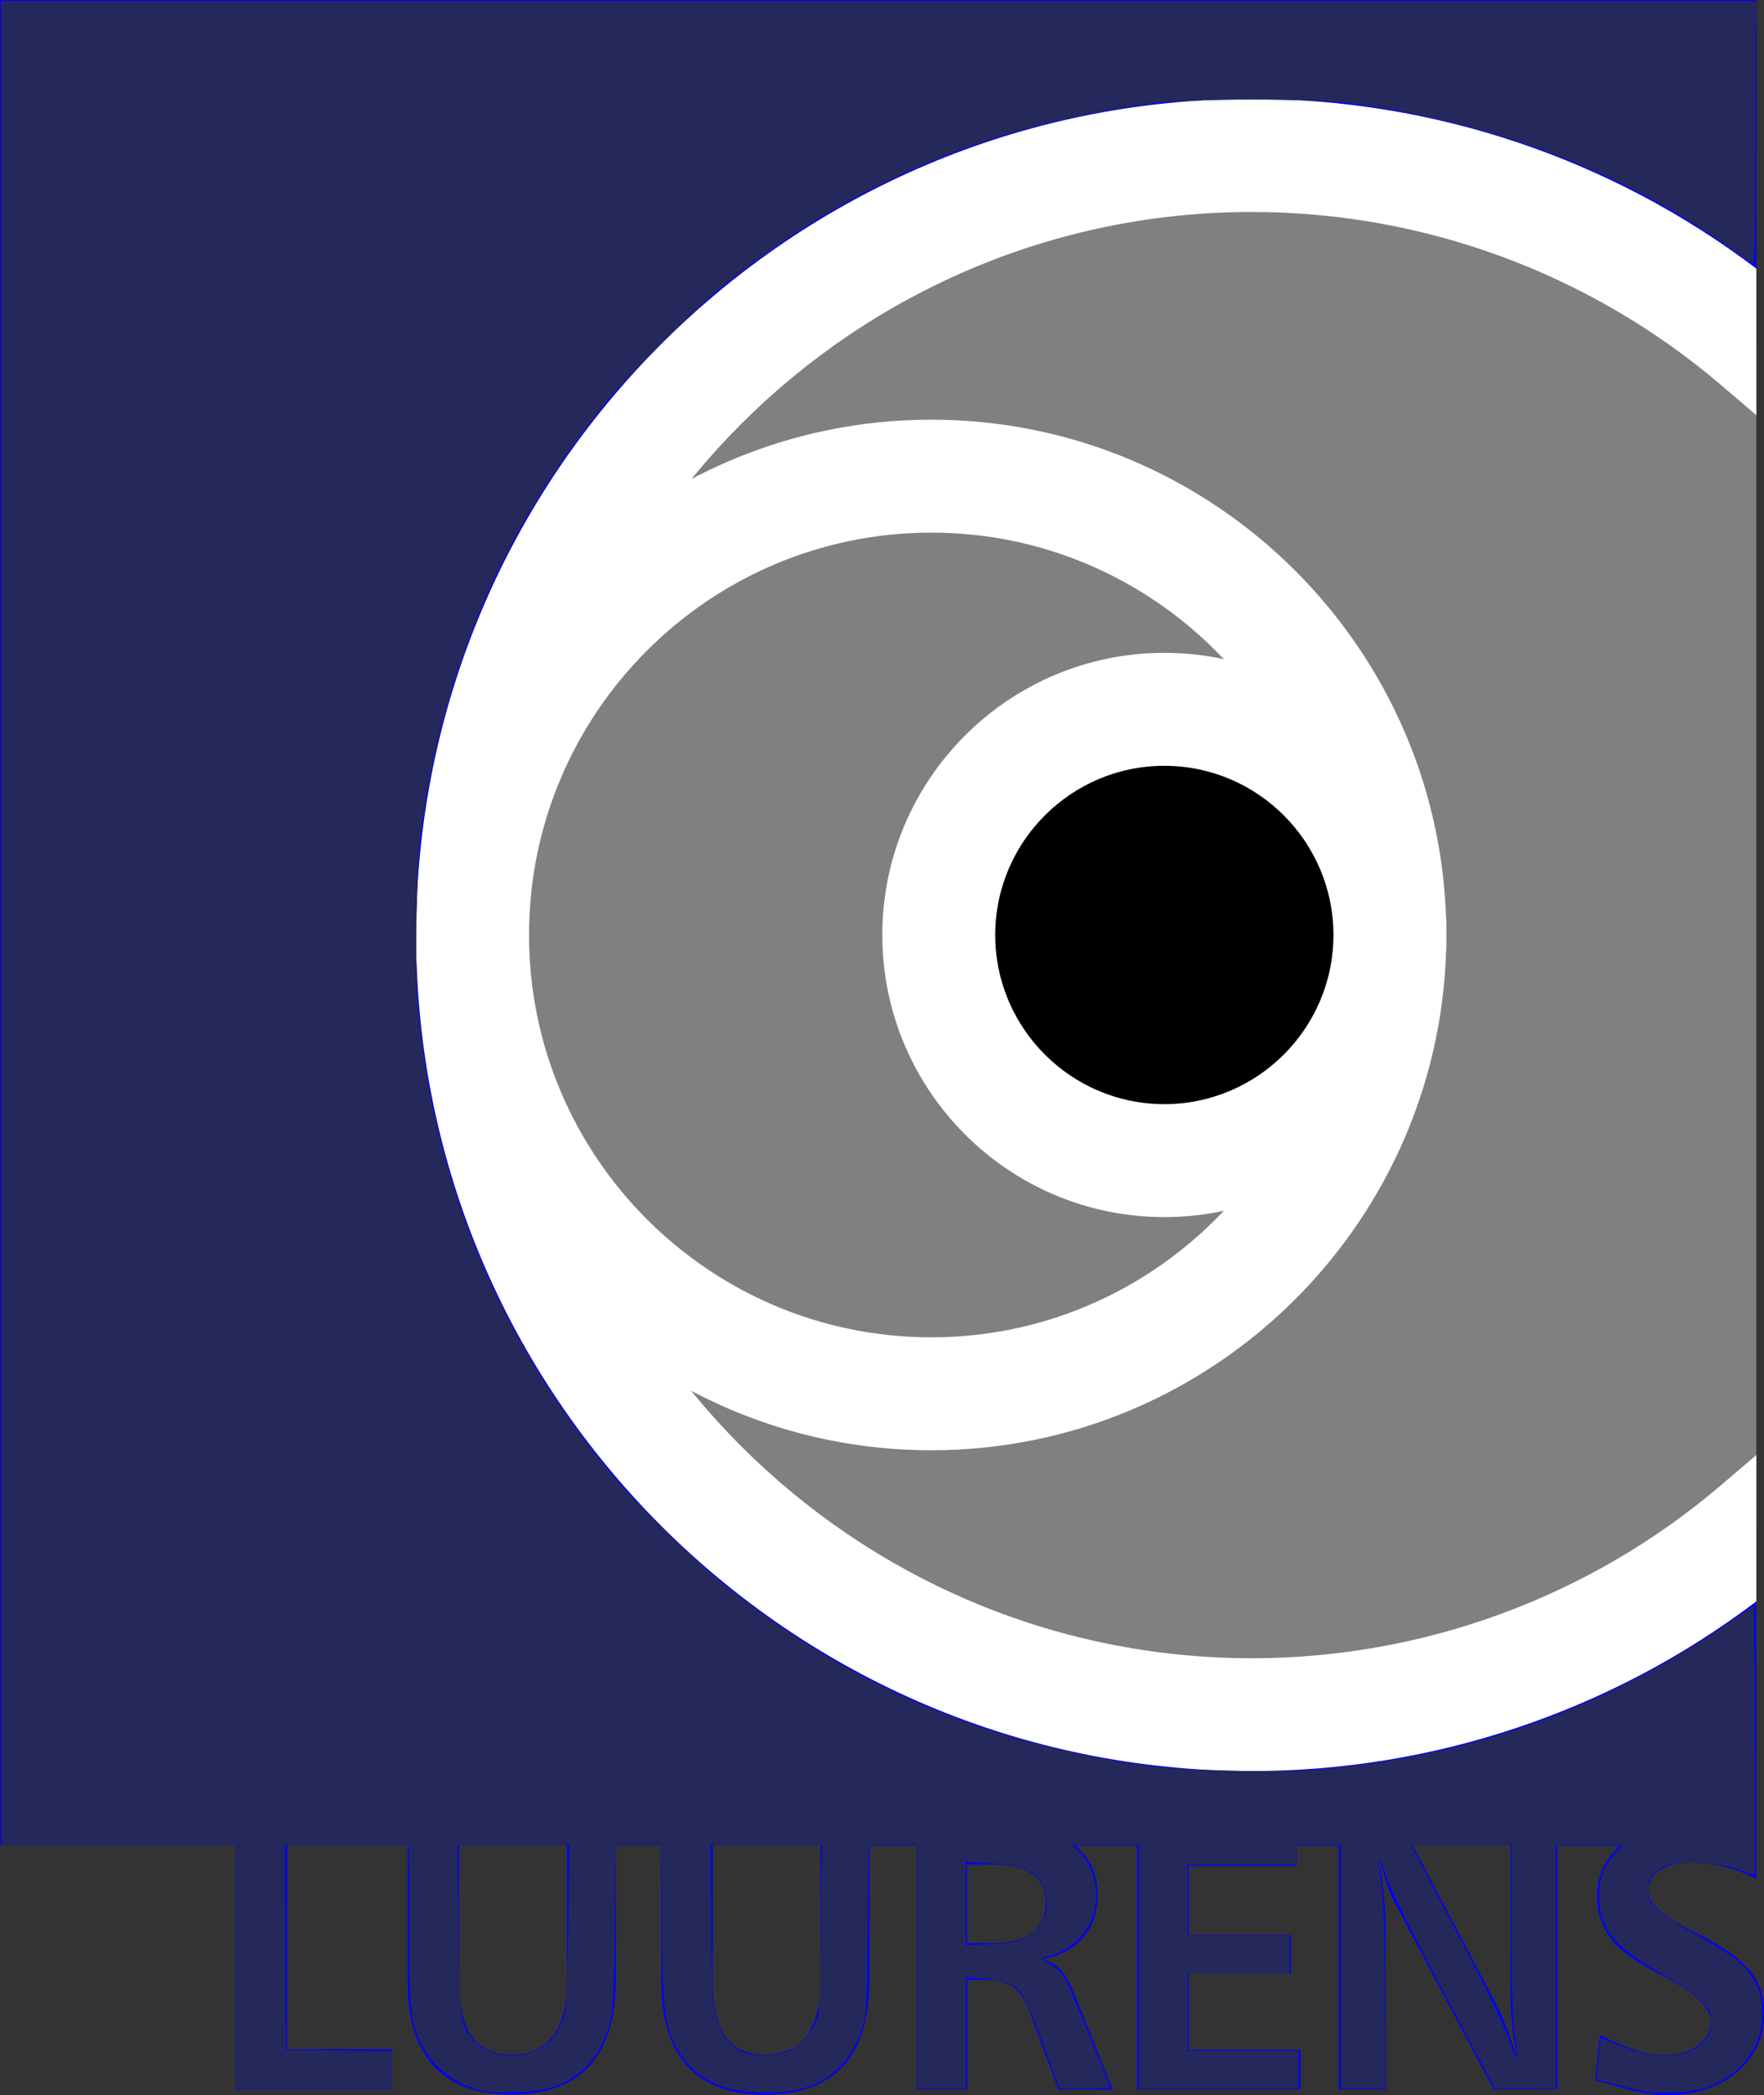
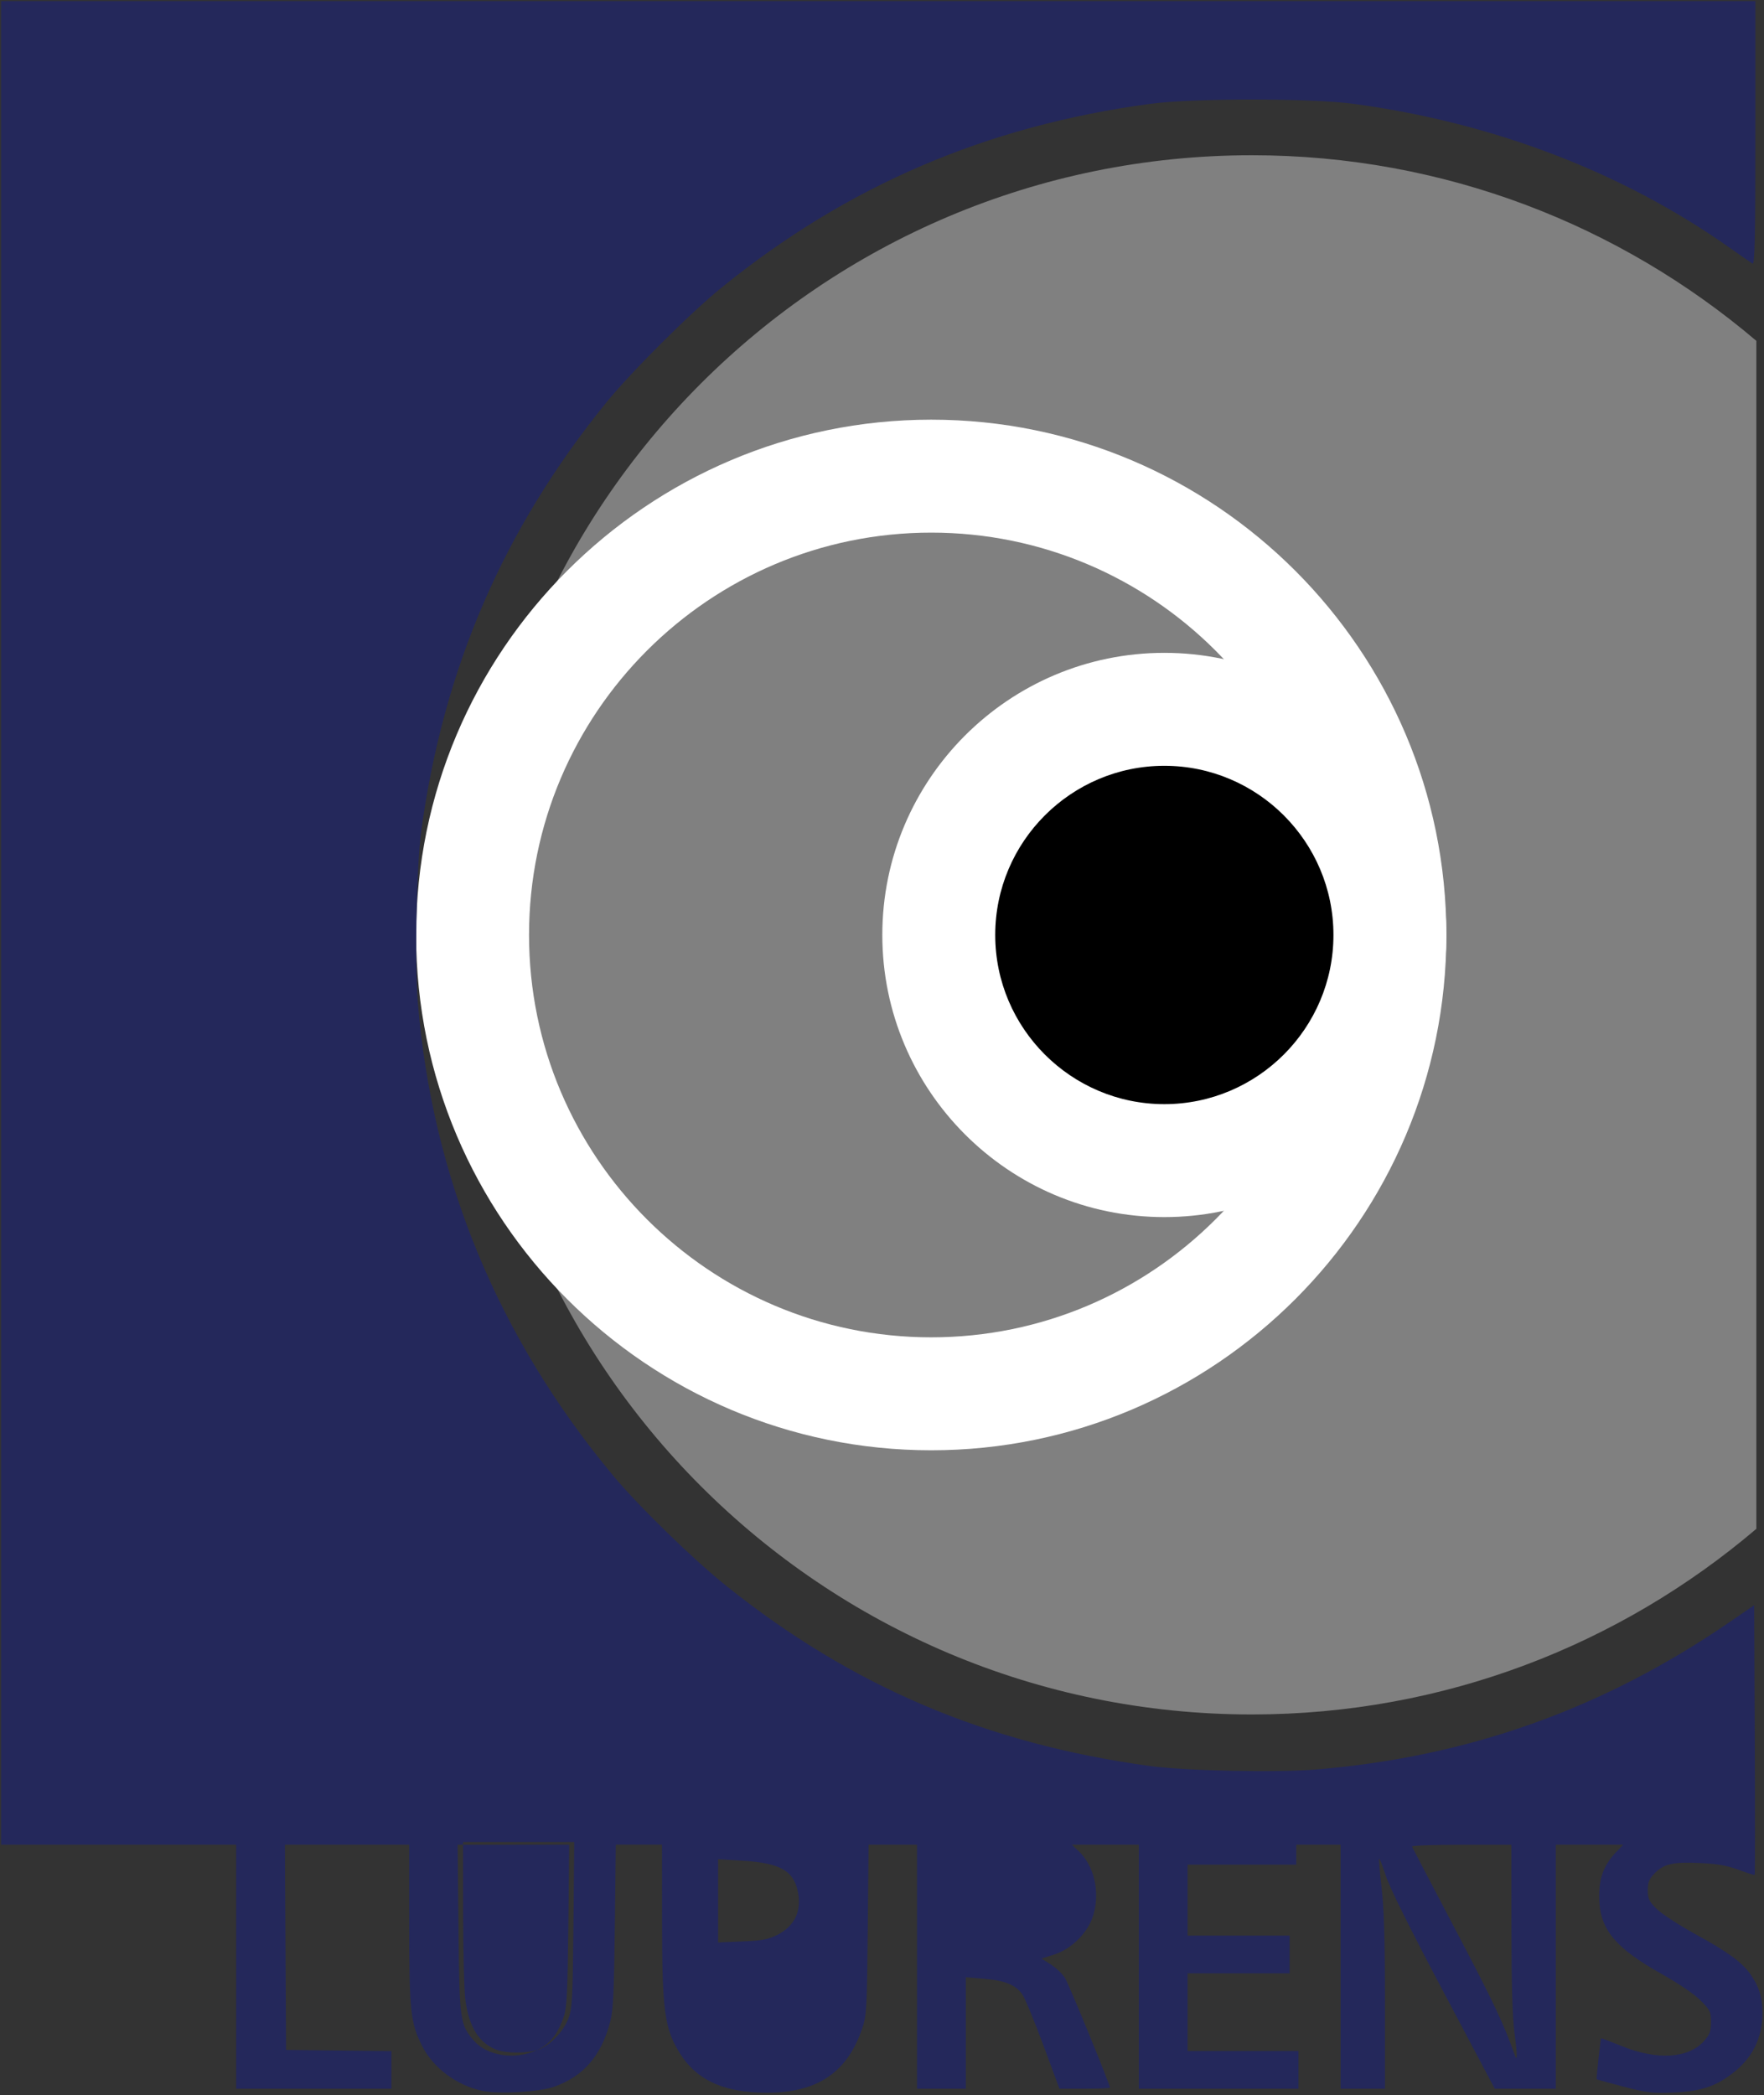
<svg xmlns="http://www.w3.org/2000/svg" xmlns:ns1="http://sodipodi.sourceforge.net/DTD/sodipodi-0.dtd" xmlns:ns2="http://www.inkscape.org/namespaces/inkscape" id="b" data-name="Ebene_2" viewBox="0 0 140.61 166.96" version="1.1" ns1:docname="luurens2024_mit_schriftzug_dunkelblau.svg" ns2:version="1.3.2 (091e20e, 2023-11-25, custom)">
  <rect x="0" y="0" width="140.61" height="166.96" fill="#333333" stroke="none" />
  <ns1:namedview id="namedview5" pagecolor="#ffffff" bordercolor="#000000" borderopacity="0.25" ns2:showpageshadow="2" ns2:pageopacity="0.0" ns2:pagecheckerboard="0" ns2:deskcolor="#d1d1d1" ns2:zoom="5.6568543" ns2:cx="61.606678" ns2:cy="81.228891" ns2:window-width="1623" ns2:window-height="1237" ns2:window-x="905" ns2:window-y="87" ns2:window-maximized="0" ns2:current-layer="b" />
  <defs id="defs1">
    <style id="style1">
      .d {
        fill: gray;
      }

      .e {
        fill: #fff;
      }

      .f {
        fill: #0000fe;
      }
    </style>
  </defs>
  <g id="c" data-name="Ebene_2">
-     <path class="f" d="M139.47,157.02c-.76-.94-2.18-1.94-4.26-3l-.5-.25c-2.23-1.12-3.34-2.14-3.34-3.05,0-.73.31-1.3.92-1.71s1.47-.61,2.58-.61c.75,0,1.51.09,2.28.26.77.18,1.54.44,2.32.79l.52.25v-27.88c-10.84,9.21-24.87,14.79-40.21,14.79-34.31,0-62.12-27.81-62.12-62.12S65.48,12.38,99.79,12.38c15.34,0,29.37,5.57,40.21,14.79V0H0v147.02h18.79v19.45h12.45v-3.18h-8.35v-16.27h9.61v10.9c0,2.96.69,5.2,2.08,6.71s3.44,2.27,6.17,2.27,4.86-.76,6.25-2.29c1.39-1.53,2.09-3.82,2.09-6.86v-10.72h3.63v10.9c0,2.96.69,5.2,2.08,6.71s3.44,2.27,6.17,2.27,4.86-.76,6.25-2.29c1.39-1.53,2.09-3.82,2.09-6.86v-10.72h3.76v19.45h4.04v-8.73h1.29c1.04,0,1.82.18,2.34.54s.96.99,1.29,1.9l2.34,6.3h4.32l-2.89-7.24c-.45-1.12-.86-1.88-1.22-2.27-.37-.39-.85-.68-1.44-.88,1.4-.29,2.47-.88,3.22-1.75.75-.87,1.13-1.98,1.13-3.32,0-1.77-.63-3.1-1.87-4h5.03v19.45h13.02v-3.15h-8.92v-6.09h8.16v-3.06h-8.16v-5.52h8.61v-1.62h3.37v19.45h3.72v-13.51c0-.35-.05-.96-.14-1.84-.09-.87-.22-1.92-.37-3.14.21.82.41,1.53.62,2.14s.41,1.09.62,1.46l7.88,14.88h5.08v-19.45h5.02c-1.23,1.06-1.85,2.42-1.85,4.08,0,.72.12,1.41.37,2.05.25.64.61,1.22,1.09,1.73.67.72,1.84,1.52,3.49,2.4.2.1.34.17.42.22l.35.19c2.23,1.21,3.34,2.32,3.34,3.34,0,.78-.34,1.43-1.03,1.94-.69.51-1.58.77-2.69.77-.65,0-1.38-.12-2.17-.37s-1.77-.65-2.94-1.23l-.38,3.56c.13.05.31.11.56.19,2.31.7,3.96,1.05,4.94,1.05,2.38,0,4.31-.61,5.77-1.83s2.2-2.79,2.2-4.72c0-1.32-.38-2.45-1.13-3.39ZM82.28,154.01c-.72.55-1.75.82-3.08.82h-2.11v-6.27h1.8c1.54,0,2.67.25,3.39.75.72.5,1.08,1.29,1.08,2.37,0,1.01-.36,1.78-1.08,2.33ZM45.22,157.71c0,1.98-.37,3.48-1.11,4.49-.74,1.01-1.84,1.52-3.3,1.52s-2.51-.47-3.19-1.41c-.68-.94-1.02-2.42-1.02-4.45v-10.84h8.61v10.69ZM65.43,157.71c0,1.98-.37,3.48-1.11,4.49-.74,1.01-1.84,1.52-3.3,1.52s-2.51-.47-3.19-1.41c-.68-.94-1.02-2.42-1.02-4.45v-10.84h8.61v10.69ZM120.53,161.29c.08.81.21,1.71.37,2.7-.24-.83-.49-1.57-.72-2.21-.24-.64-.46-1.17-.65-1.57l-6.93-13.18h7.81v12.18c0,.58.04,1.27.12,2.08Z" id="path1" />
    <g id="g3">
      <path class="d" d="M140,27.16c-10.84-9.21-24.87-14.79-40.21-14.79-34.31,0-62.12,27.81-62.12,62.12s27.81,62.12,62.12,62.12c15.34,0,29.37-5.57,40.21-14.79" id="path2" />
-       <path class="e" d="M140,127.6c-11.54,8.74-25.68,13.52-40.21,13.52-36.73,0-66.62-29.88-66.62-66.62S63.06,7.88,99.79,7.88c14.53,0,28.67,4.78,40.21,13.52v11.68s-2.91-2.48-2.91-2.48c-10.4-8.84-23.65-13.71-37.29-13.71-31.77,0-57.62,25.85-57.62,57.62s25.85,57.62,57.62,57.62c13.65,0,26.89-4.87,37.29-13.71l2.91-2.48v11.68Z" id="path3" />
    </g>
    <g id="g4">
      <circle class="d" cx="74.23" cy="74.5" r="36.56" id="circle3" />
      <path class="e" d="M74.23,115.56c-22.64,0-41.06-18.42-41.06-41.06s18.42-41.06,41.06-41.06,41.06,18.42,41.06,41.06-18.42,41.06-41.06,41.06ZM74.23,42.44c-17.68,0-32.06,14.38-32.06,32.06s14.38,32.06,32.06,32.06,32.06-14.38,32.06-32.06-14.38-32.06-32.06-32.06Z" id="path4" />
    </g>
    <g id="g5">
      <circle cx="92.81" cy="74.5" r="17.98" id="circle4" />
      <path class="e" d="M92.81,96.98c-12.4,0-22.48-10.08-22.48-22.48s10.08-22.48,22.48-22.48,22.48,10.08,22.48,22.48-10.08,22.48-22.48,22.48ZM92.81,61.02c-7.43,0-13.48,6.05-13.48,13.48s6.05,13.48,13.48,13.48,13.48-6.05,13.48-13.48-6.05-13.48-13.48-13.48Z" id="path5" />
    </g>
  </g>
-   <path style="fill:#24285b;stroke-width:0.177;fill-opacity:1" d="m 38.48,166.611 c -2.078,-0.44 -3.942,-1.826 -4.835,-3.595 -0.927,-1.837 -1.024,-2.748 -1.027,-9.707 l -0.003,-6.32 h -4.952 -4.952 l 0.046,8.176 0.046,8.176 4.198,0.047 4.198,0.047 v 1.499 1.499 h -6.187 -6.187 v -9.723 -9.723 H 9.458 0.088 V 73.539 0.088 H 70.004 139.919 V 10.615 c 0,8.605 -0.042,10.501 -0.23,10.386 -0.127,-0.078 -0.993,-0.678 -1.925,-1.334 C 129.288,13.702 118.999,9.774 107.922,8.277 104.498,7.815 95.082,7.815 91.659,8.277 78.613,10.04 67.542,14.788 57.509,22.922 55.01,24.948 50.314,29.631 48.32,32.085 40.138,42.153 35.344,53.25 33.579,66.203 c -0.379,2.779 -0.534,10.563 -0.273,13.7 1.16,13.972 6.398,26.654 15.55,37.653 2.04,2.452 6.394,6.696 9.038,8.811 10.022,8.015 20.742,12.571 33.764,14.351 2.838,0.388 10.12,0.539 13.282,0.276 12.131,-1.009 22.883,-4.846 32.945,-11.756 l 1.945,-1.335 0.046,10.72 c 0.025,5.896 0.022,10.744 -0.006,10.772 -0.029,0.029 -0.606,-0.154 -1.283,-0.405 -0.936,-0.348 -1.68,-0.478 -3.107,-0.544 -2.156,-0.099 -2.864,0.068 -3.619,0.856 -0.41,0.428 -0.515,0.697 -0.515,1.319 0,0.677 0.095,0.875 0.707,1.482 0.389,0.385 1.741,1.269 3.005,1.965 2.708,1.49 3.774,2.264 4.474,3.247 0.675,0.948 0.953,1.846 0.953,3.08 0,2.007 -0.806,3.619 -2.422,4.842 -1.369,1.036 -2.533,1.409 -4.685,1.501 -1.659,0.071 -2.081,0.021 -3.969,-0.472 -1.162,-0.303 -2.125,-0.568 -2.139,-0.589 -0.034,-0.049 0.308,-3.206 0.353,-3.262 0.019,-0.023 0.745,0.25 1.613,0.605 2.838,1.163 5.368,1.009 6.609,-0.405 0.447,-0.509 0.539,-0.764 0.539,-1.5 0,-0.822 -0.061,-0.947 -0.841,-1.727 -0.5,-0.5 -1.731,-1.339 -3.037,-2.069 -3.843,-2.148 -5.046,-3.645 -5.034,-6.266 0.007,-1.483 0.391,-2.467 1.365,-3.491 l 0.546,-0.575 h -2.686 -2.686 v 9.723 9.723 l -2.431,-3e-4 -2.431,-2.9e-4 -4.105,-7.751 c -2.609,-4.926 -4.275,-8.28 -4.573,-9.201 -0.257,-0.797 -0.499,-1.418 -0.537,-1.38 -0.038,0.038 0.051,1.096 0.197,2.35 0.194,1.659 0.267,4.149 0.267,9.132 v 6.851 h -1.768 -1.768 v -9.723 -9.723 h -1.768 -1.768 v 0.795 0.795 H 98.995 94.664 v 2.828 2.828 h 4.066 4.066 v 1.503 1.503 H 98.73 94.664 v 3.094 3.094 h 4.419 4.419 v 1.503 1.503 h -6.364 -6.364 v -9.723 -9.723 h -2.67 -2.67 l 0.525,0.491 c 1.251,1.169 1.736,3.226 1.198,5.09 -0.404,1.402 -1.723,2.731 -3.158,3.183 l -0.981,0.309 0.757,0.48 c 0.416,0.264 0.922,0.748 1.123,1.076 0.311,0.506 3.578,8.477 3.578,8.729 0,0.048 -0.906,0.087 -2.013,0.087 h -2.013 l -1.279,-3.453 c -0.703,-1.899 -1.449,-3.709 -1.657,-4.022 -0.526,-0.79 -1.368,-1.143 -3.069,-1.286 l -1.458,-0.123 v 4.442 4.442 h -1.945 -1.945 v -9.723 -9.723 H 71.166 69.234 l -0.066,6.762 c -0.061,6.287 -0.091,6.839 -0.434,7.86 -1.254,3.735 -3.872,5.339 -8.365,5.126 -2.944,-0.14 -4.904,-1.118 -6.138,-3.066 -1.27,-2.003 -1.455,-3.374 -1.459,-10.805 l -0.004,-5.878 h -1.841 -1.841 l -0.077,6.497 c -0.063,5.271 -0.132,6.706 -0.368,7.607 -0.71,2.715 -2.123,4.353 -4.476,5.186 -1.173,0.416 -4.4,0.604 -5.684,0.332 z m 82.247,-4.595 c -0.171,-1.295 -0.247,-3.848 -0.25,-8.441 l -0.004,-6.585 h -3.992 c -2.196,0 -3.966,0.064 -3.933,0.142 0.032,0.078 1.637,3.143 3.565,6.812 2.959,5.63 3.766,7.34 4.636,9.821 0.213,0.607 0.205,-0.036 -0.022,-1.749 z m -77.914,1.337 c 1.022,-0.476 1.665,-1.286 2.134,-2.69 0.237,-0.709 0.298,-1.963 0.355,-7.265 l 0.069,-6.408 H 40.924 36.478 l 0.068,6.673 c 0.075,7.385 0.114,7.663 1.251,8.964 1.052,1.204 3.293,1.528 5.016,0.727 z m 19.746,0.213 c 0.953,-0.285 2.089,-1.435 2.503,-2.535 0.294,-0.78 0.335,-1.569 0.393,-7.457 l 0.064,-6.585 h -4.431 -4.431 l 0.005,5.613 c 0.003,3.087 0.083,6.209 0.177,6.938 0.287,2.214 1.114,3.515 2.557,4.027 0.733,0.26 2.289,0.259 3.161,-0.001 z m 19.12,-9.164 c 1.425,-0.714 2.005,-1.95 1.653,-3.522 -0.364,-1.626 -1.436,-2.217 -4.356,-2.401 l -1.989,-0.125 v 3.318 3.318 l 1.917,-0.079 c 1.575,-0.065 2.07,-0.156 2.775,-0.509 z" id="path6" />
-   <path style="fill:#24285b;fill-opacity:1;stroke-width:0.177" d="m 37.546,166.208 c -1.94,-0.822 -2.824,-1.57 -3.776,-3.194 -0.79,-1.349 -0.94,-2.69 -1.075,-9.616 l -0.125,-6.408 h -4.927 -4.927 v 8.22 8.22 h 4.243 4.243 v 1.503 1.503 h -6.187 -6.187 v -9.723 -9.723 H 9.458 0.088 V 73.539 0.088 H 70.031 139.974 L 139.848,10.381 c -0.07,5.661 -0.153,10.319 -0.185,10.352 -0.032,0.032 -1.161,-0.683 -2.509,-1.589 C 128.689,13.45 119.639,10.003 108.629,8.28 105.64,7.812 93.925,7.813 90.952,8.282 78.181,10.294 68.288,14.47 58.601,21.936 55.91,24.011 49.259,30.659 47.22,33.312 39.807,42.96 35.495,53.137 33.582,65.496 c -0.45,2.909 -0.565,12.757 -0.187,16.087 1.715,15.122 8.02,28.596 18.311,39.134 5.533,5.666 10.798,9.624 17.501,13.155 7.032,3.705 16.508,6.453 24.482,7.101 3.388,0.275 10.374,0.23 13.171,-0.086 11.37,-1.283 21.55,-5.064 30.98,-11.507 l 1.9,-1.299 v 10.622 c 0,10.05 -0.017,10.615 -0.309,10.487 -1.792,-0.784 -5.687,-1.061 -6.888,-0.491 -0.775,0.368 -1.286,1.18 -1.287,2.047 -9e-4,0.905 0.828,1.683 3.35,3.145 4.245,2.461 5.26,3.43 5.673,5.422 0.263,1.265 0.101,2.353 -0.548,3.7 -0.636,1.319 -1.595,2.219 -3.15,2.956 -1.15,0.545 -1.216,0.555 -3.734,0.543 -2.215,-0.01 -2.755,-0.072 -3.977,-0.453 l -1.414,-0.441 0.046,-1.138 c 0.066,-1.637 0.17,-1.993 0.536,-1.838 2.945,1.253 5.313,1.528 6.829,0.794 1.122,-0.543 1.516,-1.156 1.516,-2.358 0,-0.949 -0.022,-0.991 -0.944,-1.829 -0.519,-0.472 -1.886,-1.414 -3.038,-2.095 -2.78,-1.643 -4.185,-2.992 -4.598,-4.415 -0.357,-1.228 -0.282,-2.907 0.17,-3.78 0.164,-0.317 0.582,-0.891 0.928,-1.274 l 0.629,-0.697 h -2.761 -2.761 v 9.728 9.728 l -2.402,-0.049 -2.402,-0.049 -2.296,-4.331 c -2.948,-5.562 -6.019,-11.686 -6.427,-12.816 -0.482,-1.337 -0.67,-1.397 -0.547,-0.177 0.151,1.493 0.442,10.718 0.454,14.363 l 0.009,3.049 h -1.768 -1.768 v -9.723 -9.723 h -1.768 -1.768 v 0.795 0.795 H 98.995 94.664 v 2.828 2.828 h 4.066 4.066 v 1.503 1.503 H 98.73 94.664 v 3.094 3.094 h 4.419 4.419 v 1.503 1.503 h -6.364 -6.364 v -9.723 -9.723 h -2.665 -2.665 l 0.627,0.732 c 2.221,2.595 1.172,6.703 -2.011,7.872 -0.439,0.161 -0.859,0.345 -0.933,0.408 -0.075,0.063 0.234,0.381 0.685,0.705 0.643,0.462 0.945,0.862 1.392,1.844 0.876,1.925 3.127,7.559 3.05,7.635 -0.037,0.037 -0.89,0.089 -1.894,0.114 l -1.826,0.046 -1.173,-3.094 c -0.645,-1.701 -1.349,-3.457 -1.564,-3.901 -0.477,-0.983 -1.334,-1.513 -2.693,-1.665 -0.533,-0.06 -1.227,-0.148 -1.543,-0.196 l -0.575,-0.088 v 4.516 4.516 h -1.945 -1.945 v -9.723 -9.723 h -1.917 -1.917 l -0.116,2.414 c -0.064,1.328 -0.116,4.181 -0.116,6.34 0,4.501 -0.116,5.347 -0.975,7.098 -1.233,2.513 -3.038,3.578 -6.318,3.729 -3.965,0.182 -6.33,-0.888 -7.718,-3.492 -0.861,-1.616 -1.025,-3.011 -1.167,-9.945 l -0.126,-6.143 h -1.836 -1.836 l -0.013,0.486 c -0.007,0.267 -0.075,3.31 -0.152,6.762 -0.129,5.809 -0.169,6.361 -0.531,7.425 -0.783,2.294 -2.038,3.668 -4.05,4.433 -0.788,0.3 -1.505,0.396 -3.386,0.456 -2.212,0.071 -2.459,0.046 -3.378,-0.344 z m 83.392,-2.911 c -0.114,-0.724 -0.439,-10.898 -0.455,-14.231 l -0.01,-2.077 h -3.977 c -2.188,0 -3.977,0.062 -3.977,0.139 0,0.076 1.506,3.03 3.347,6.565 1.841,3.535 3.687,7.291 4.103,8.347 0.769,1.952 1.159,2.457 0.969,1.257 z m -78.158,0.151 c 0.91,-0.421 1.565,-1.128 2.039,-2.201 0.408,-0.923 0.425,-1.209 0.598,-10.236 l 0.077,-4.022 h -4.566 -4.566 l 0.074,4.64 c 0.106,6.651 0.201,8.793 0.423,9.551 0.257,0.876 1.147,1.871 2.031,2.273 0.964,0.438 2.938,0.435 3.891,-0.005 z m 20.154,0.005 c 0.819,-0.372 1.781,-1.398 2.165,-2.309 0.283,-0.67 0.337,-1.825 0.461,-9.78 l 0.068,-4.375 h -4.497 -4.497 l 0.065,6.585 c 0.056,5.638 0.109,6.717 0.37,7.505 0.363,1.098 0.99,1.888 1.864,2.35 0.873,0.461 3.012,0.475 4.002,0.025 z m 17.97,-8.711 c 1.071,-0.233 2.194,-1.184 2.465,-2.089 0.4,-1.334 -0.19,-3.08 -1.22,-3.612 -0.559,-0.289 -2.115,-0.567 -3.969,-0.709 l -1.193,-0.092 v 3.442 3.442 l 1.547,-0.101 c 0.851,-0.056 1.918,-0.182 2.371,-0.28 z" id="path7" />
+   <path style="fill:#24285b;stroke-width:0.177;fill-opacity:1" d="m 38.48,166.611 c -2.078,-0.44 -3.942,-1.826 -4.835,-3.595 -0.927,-1.837 -1.024,-2.748 -1.027,-9.707 l -0.003,-6.32 h -4.952 -4.952 l 0.046,8.176 0.046,8.176 4.198,0.047 4.198,0.047 v 1.499 1.499 h -6.187 -6.187 v -9.723 -9.723 H 9.458 0.088 V 73.539 0.088 H 70.004 139.919 V 10.615 c 0,8.605 -0.042,10.501 -0.23,10.386 -0.127,-0.078 -0.993,-0.678 -1.925,-1.334 C 129.288,13.702 118.999,9.774 107.922,8.277 104.498,7.815 95.082,7.815 91.659,8.277 78.613,10.04 67.542,14.788 57.509,22.922 55.01,24.948 50.314,29.631 48.32,32.085 40.138,42.153 35.344,53.25 33.579,66.203 c -0.379,2.779 -0.534,10.563 -0.273,13.7 1.16,13.972 6.398,26.654 15.55,37.653 2.04,2.452 6.394,6.696 9.038,8.811 10.022,8.015 20.742,12.571 33.764,14.351 2.838,0.388 10.12,0.539 13.282,0.276 12.131,-1.009 22.883,-4.846 32.945,-11.756 l 1.945,-1.335 0.046,10.72 c 0.025,5.896 0.022,10.744 -0.006,10.772 -0.029,0.029 -0.606,-0.154 -1.283,-0.405 -0.936,-0.348 -1.68,-0.478 -3.107,-0.544 -2.156,-0.099 -2.864,0.068 -3.619,0.856 -0.41,0.428 -0.515,0.697 -0.515,1.319 0,0.677 0.095,0.875 0.707,1.482 0.389,0.385 1.741,1.269 3.005,1.965 2.708,1.49 3.774,2.264 4.474,3.247 0.675,0.948 0.953,1.846 0.953,3.08 0,2.007 -0.806,3.619 -2.422,4.842 -1.369,1.036 -2.533,1.409 -4.685,1.501 -1.659,0.071 -2.081,0.021 -3.969,-0.472 -1.162,-0.303 -2.125,-0.568 -2.139,-0.589 -0.034,-0.049 0.308,-3.206 0.353,-3.262 0.019,-0.023 0.745,0.25 1.613,0.605 2.838,1.163 5.368,1.009 6.609,-0.405 0.447,-0.509 0.539,-0.764 0.539,-1.5 0,-0.822 -0.061,-0.947 -0.841,-1.727 -0.5,-0.5 -1.731,-1.339 -3.037,-2.069 -3.843,-2.148 -5.046,-3.645 -5.034,-6.266 0.007,-1.483 0.391,-2.467 1.365,-3.491 l 0.546,-0.575 h -2.686 -2.686 v 9.723 9.723 l -2.431,-3e-4 -2.431,-2.9e-4 -4.105,-7.751 c -2.609,-4.926 -4.275,-8.28 -4.573,-9.201 -0.257,-0.797 -0.499,-1.418 -0.537,-1.38 -0.038,0.038 0.051,1.096 0.197,2.35 0.194,1.659 0.267,4.149 0.267,9.132 v 6.851 h -1.768 -1.768 v -9.723 -9.723 h -1.768 -1.768 v 0.795 0.795 H 98.995 94.664 v 2.828 2.828 h 4.066 4.066 v 1.503 1.503 H 98.73 94.664 v 3.094 3.094 h 4.419 4.419 v 1.503 1.503 h -6.364 -6.364 v -9.723 -9.723 h -2.67 -2.67 l 0.525,0.491 c 1.251,1.169 1.736,3.226 1.198,5.09 -0.404,1.402 -1.723,2.731 -3.158,3.183 l -0.981,0.309 0.757,0.48 c 0.416,0.264 0.922,0.748 1.123,1.076 0.311,0.506 3.578,8.477 3.578,8.729 0,0.048 -0.906,0.087 -2.013,0.087 h -2.013 l -1.279,-3.453 c -0.703,-1.899 -1.449,-3.709 -1.657,-4.022 -0.526,-0.79 -1.368,-1.143 -3.069,-1.286 l -1.458,-0.123 v 4.442 4.442 h -1.945 -1.945 v -9.723 -9.723 H 71.166 69.234 l -0.066,6.762 c -0.061,6.287 -0.091,6.839 -0.434,7.86 -1.254,3.735 -3.872,5.339 -8.365,5.126 -2.944,-0.14 -4.904,-1.118 -6.138,-3.066 -1.27,-2.003 -1.455,-3.374 -1.459,-10.805 l -0.004,-5.878 h -1.841 -1.841 l -0.077,6.497 c -0.063,5.271 -0.132,6.706 -0.368,7.607 -0.71,2.715 -2.123,4.353 -4.476,5.186 -1.173,0.416 -4.4,0.604 -5.684,0.332 z m 82.247,-4.595 c -0.171,-1.295 -0.247,-3.848 -0.25,-8.441 l -0.004,-6.585 h -3.992 c -2.196,0 -3.966,0.064 -3.933,0.142 0.032,0.078 1.637,3.143 3.565,6.812 2.959,5.63 3.766,7.34 4.636,9.821 0.213,0.607 0.205,-0.036 -0.022,-1.749 z m -77.914,1.337 c 1.022,-0.476 1.665,-1.286 2.134,-2.69 0.237,-0.709 0.298,-1.963 0.355,-7.265 l 0.069,-6.408 H 40.924 36.478 l 0.068,6.673 c 0.075,7.385 0.114,7.663 1.251,8.964 1.052,1.204 3.293,1.528 5.016,0.727 z c 0.953,-0.285 2.089,-1.435 2.503,-2.535 0.294,-0.78 0.335,-1.569 0.393,-7.457 l 0.064,-6.585 h -4.431 -4.431 l 0.005,5.613 c 0.003,3.087 0.083,6.209 0.177,6.938 0.287,2.214 1.114,3.515 2.557,4.027 0.733,0.26 2.289,0.259 3.161,-0.001 z m 19.12,-9.164 c 1.425,-0.714 2.005,-1.95 1.653,-3.522 -0.364,-1.626 -1.436,-2.217 -4.356,-2.401 l -1.989,-0.125 v 3.318 3.318 l 1.917,-0.079 c 1.575,-0.065 2.07,-0.156 2.775,-0.509 z" id="path6" />
</svg>